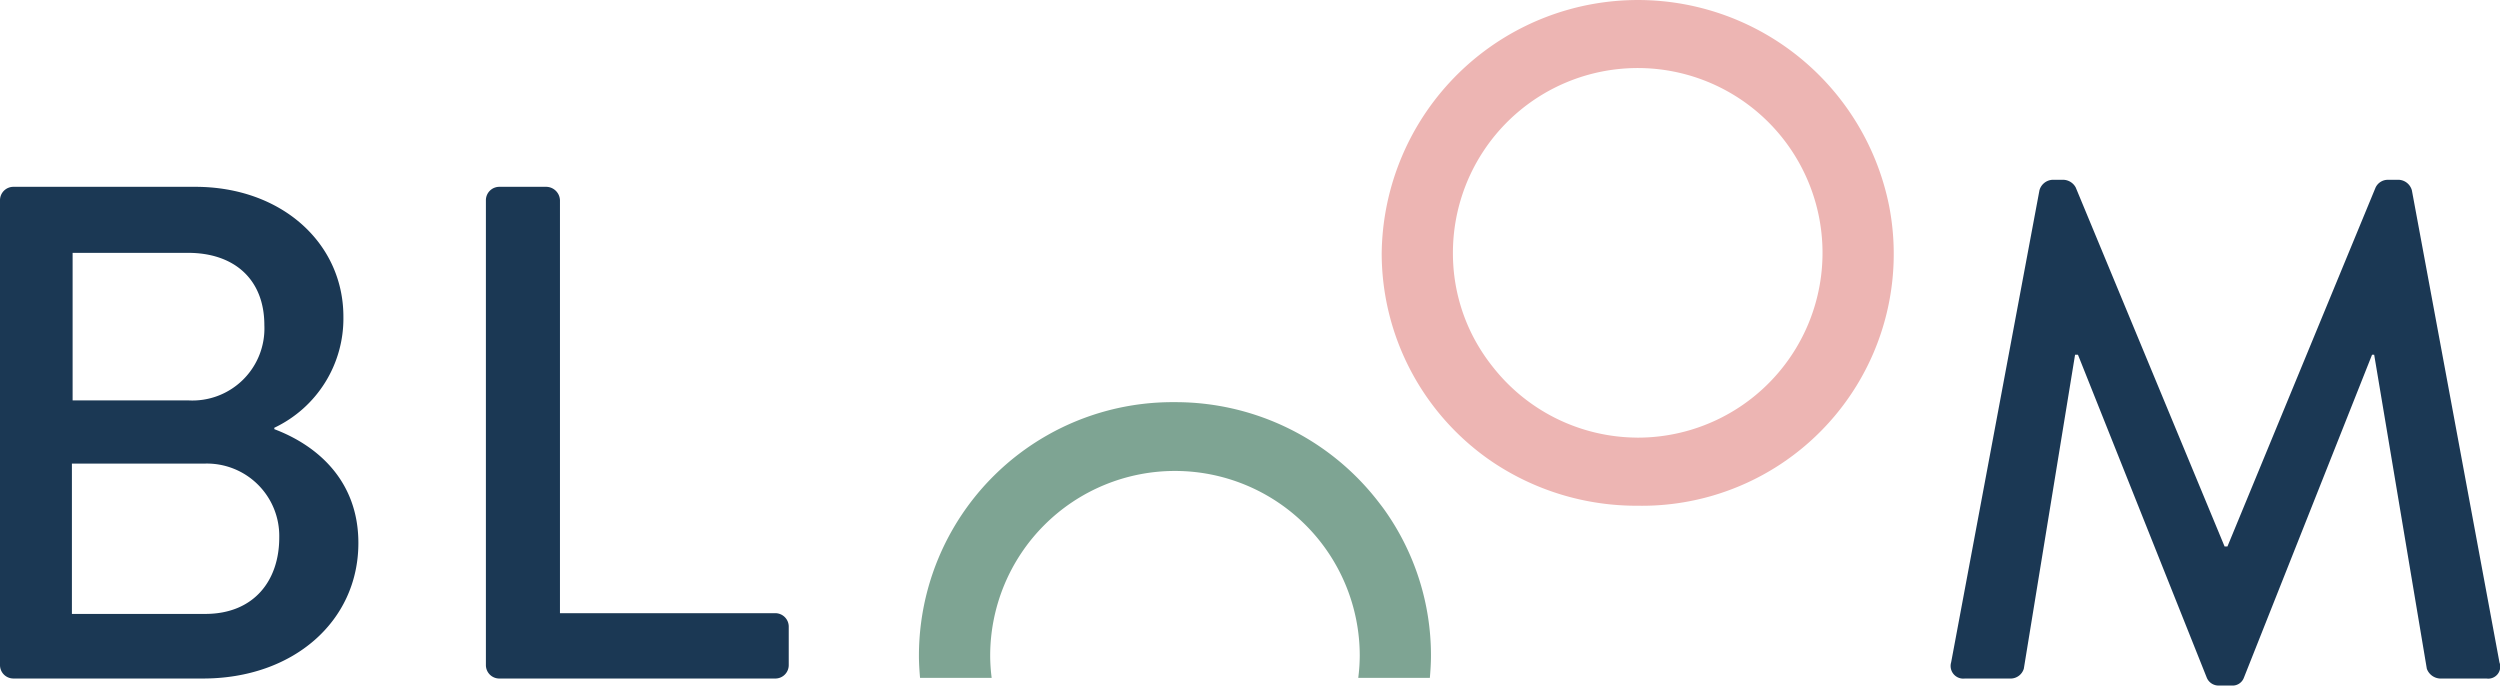
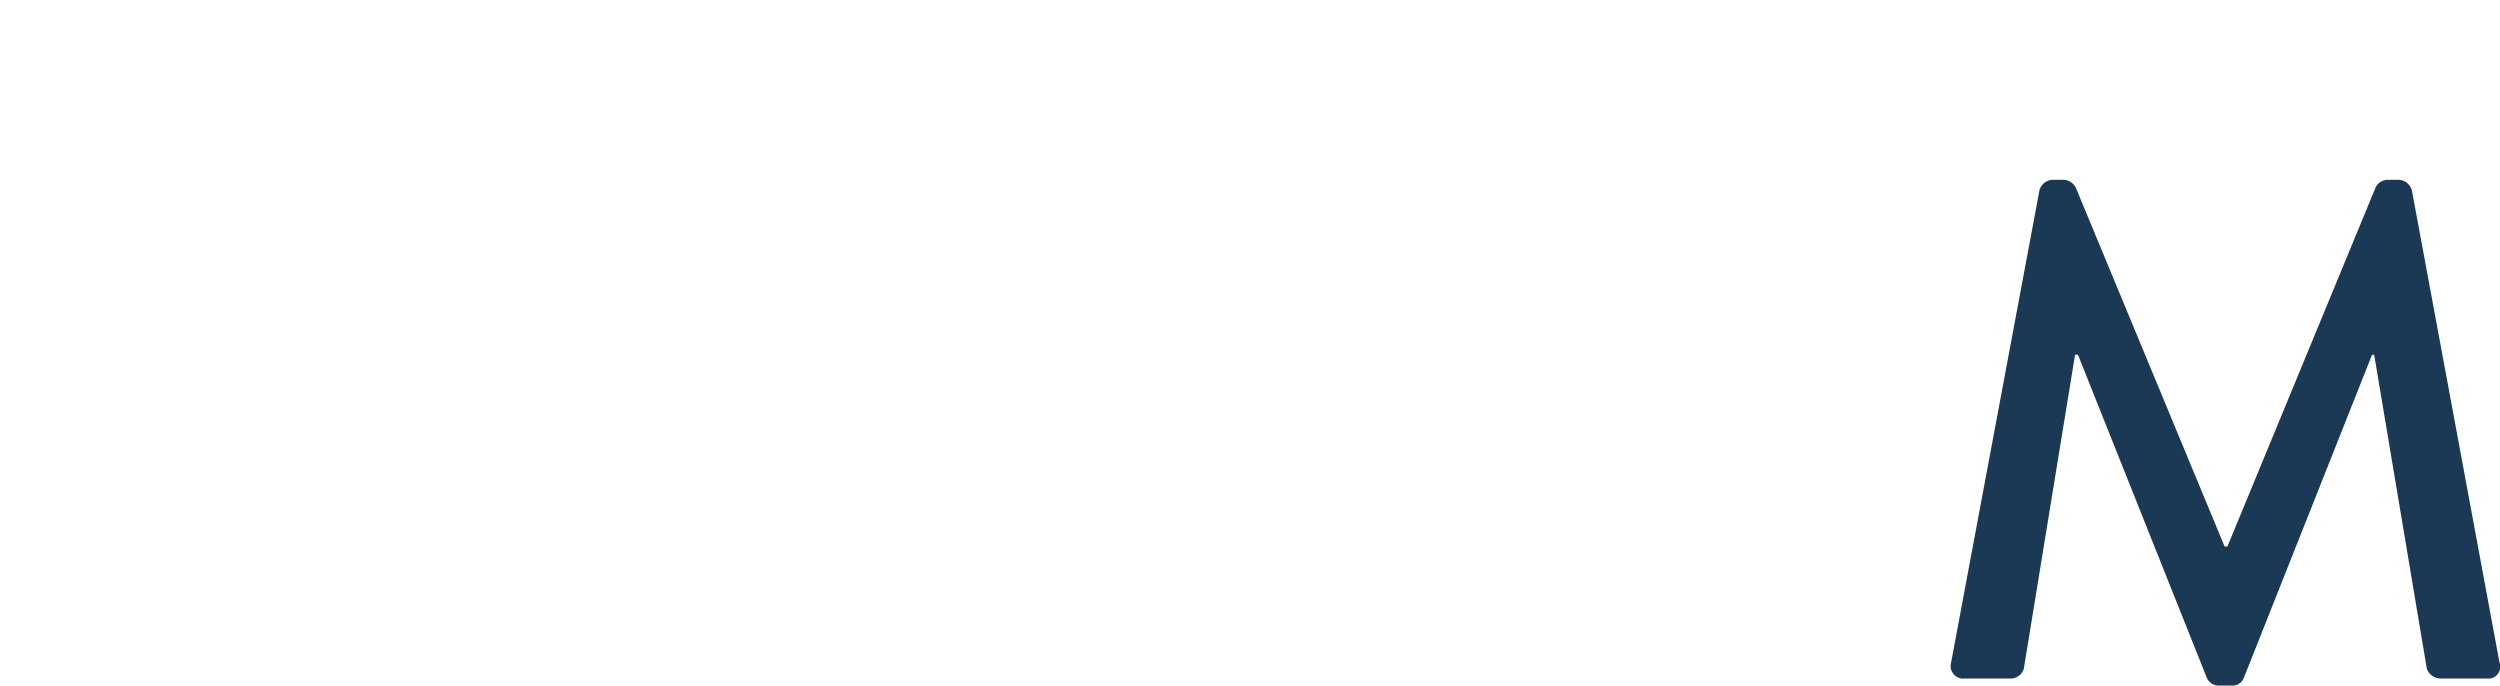
<svg xmlns="http://www.w3.org/2000/svg" width="152.002" height="41.682" viewBox="0 0 152.002 41.682">
  <g id="Logo" transform="translate(-909.14 -36.409)">
-     <path id="Pfad_25" data-name="Pfad 25" d="M925.819,66.25v-.086a7.35,7.35,0,0,0,4.2-6.749c0-4.484-3.767-7.9-9.006-7.9h-11.05a.815.815,0,0,0-.823.811V80.6a.815.815,0,0,0,.823.81h11.526c5.457,0,9.441-3.457,9.441-8.242C930.929,69.368,928.417,67.231,925.819,66.25ZM913.555,55.53h7.025c2.771,0,4.633,1.58,4.633,4.4a4.38,4.38,0,0,1-4.633,4.57h-7.025Zm8.064,21.953h-8.107V68.342h8.107a4.4,4.4,0,0,1,4.5,4.485C926.122,75.475,924.564,77.483,921.619,77.483Z" transform="translate(0 -3.747)" fill="#1b3854" />
-     <path id="Pfad_26" data-name="Pfad 26" d="M966.019,77.438H952.932V52.327a.846.846,0,0,0-.823-.812h-2.857a.816.816,0,0,0-.823.812V80.6a.815.815,0,0,0,.823.811h16.767a.816.816,0,0,0,.823-.811V78.251A.818.818,0,0,0,966.019,77.438Z" transform="translate(-9.746 -3.747)" fill="#1b3854" />
-     <path id="Pfad_27" data-name="Pfad 27" d="M1011.76,75.493c-.124-.175-.256-.344-.387-.514a15.573,15.573,0,0,0-12.386-6.052,15.418,15.418,0,0,0-15.544,15.417c0,.456.029.9.068,1.346h4.354a10.9,10.9,0,0,1-.09-1.346,11.235,11.235,0,1,1,22.47,0,11.057,11.057,0,0,1-.091,1.346h4.353c.039-.443.068-.89.068-1.346A15.263,15.263,0,0,0,1011.76,75.493Z" transform="translate(-18.431 -8.066)" fill="#7ea493" />
-     <path id="Pfad_28" data-name="Pfad 28" d="M1051.711,48.925a15.578,15.578,0,0,0-30.851,2.9,15.339,15.339,0,0,0,6.756,12.685,15.71,15.71,0,0,0,8.789,2.648,15.311,15.311,0,0,0,15.306-18.234Zm-15.306,14.091a11.225,11.225,0,0,1-8.789-4.3,11.38,11.38,0,0,1-1.075-1.612,11.008,11.008,0,0,1-1.35-5.276,11.236,11.236,0,1,1,11.214,11.19Z" transform="translate(-27.712)" fill="#edb5b3" />
    <path id="Pfad_29" data-name="Pfad 29" d="M1067.726,81.271h2.815a.841.841,0,0,0,.779-.6l3.116-19.089h.175l7.836,19.645a.776.776,0,0,0,.735.47h.781a.733.733,0,0,0,.735-.47l7.795-19.645h.129l3.2,19.089a.9.9,0,0,0,.823.6h2.816a.729.729,0,0,0,.778-.983l-5.325-28.7a.87.87,0,0,0-.779-.641h-.693a.825.825,0,0,0-.735.47L1083.7,73.242h-.173l-9.05-21.825a.881.881,0,0,0-.735-.47h-.693a.87.87,0,0,0-.779.641l-5.369,28.7A.769.769,0,0,0,1067.726,81.271Z" transform="translate(-39.13 -3.606)" fill="#1b3854" />
  </g>
</svg>